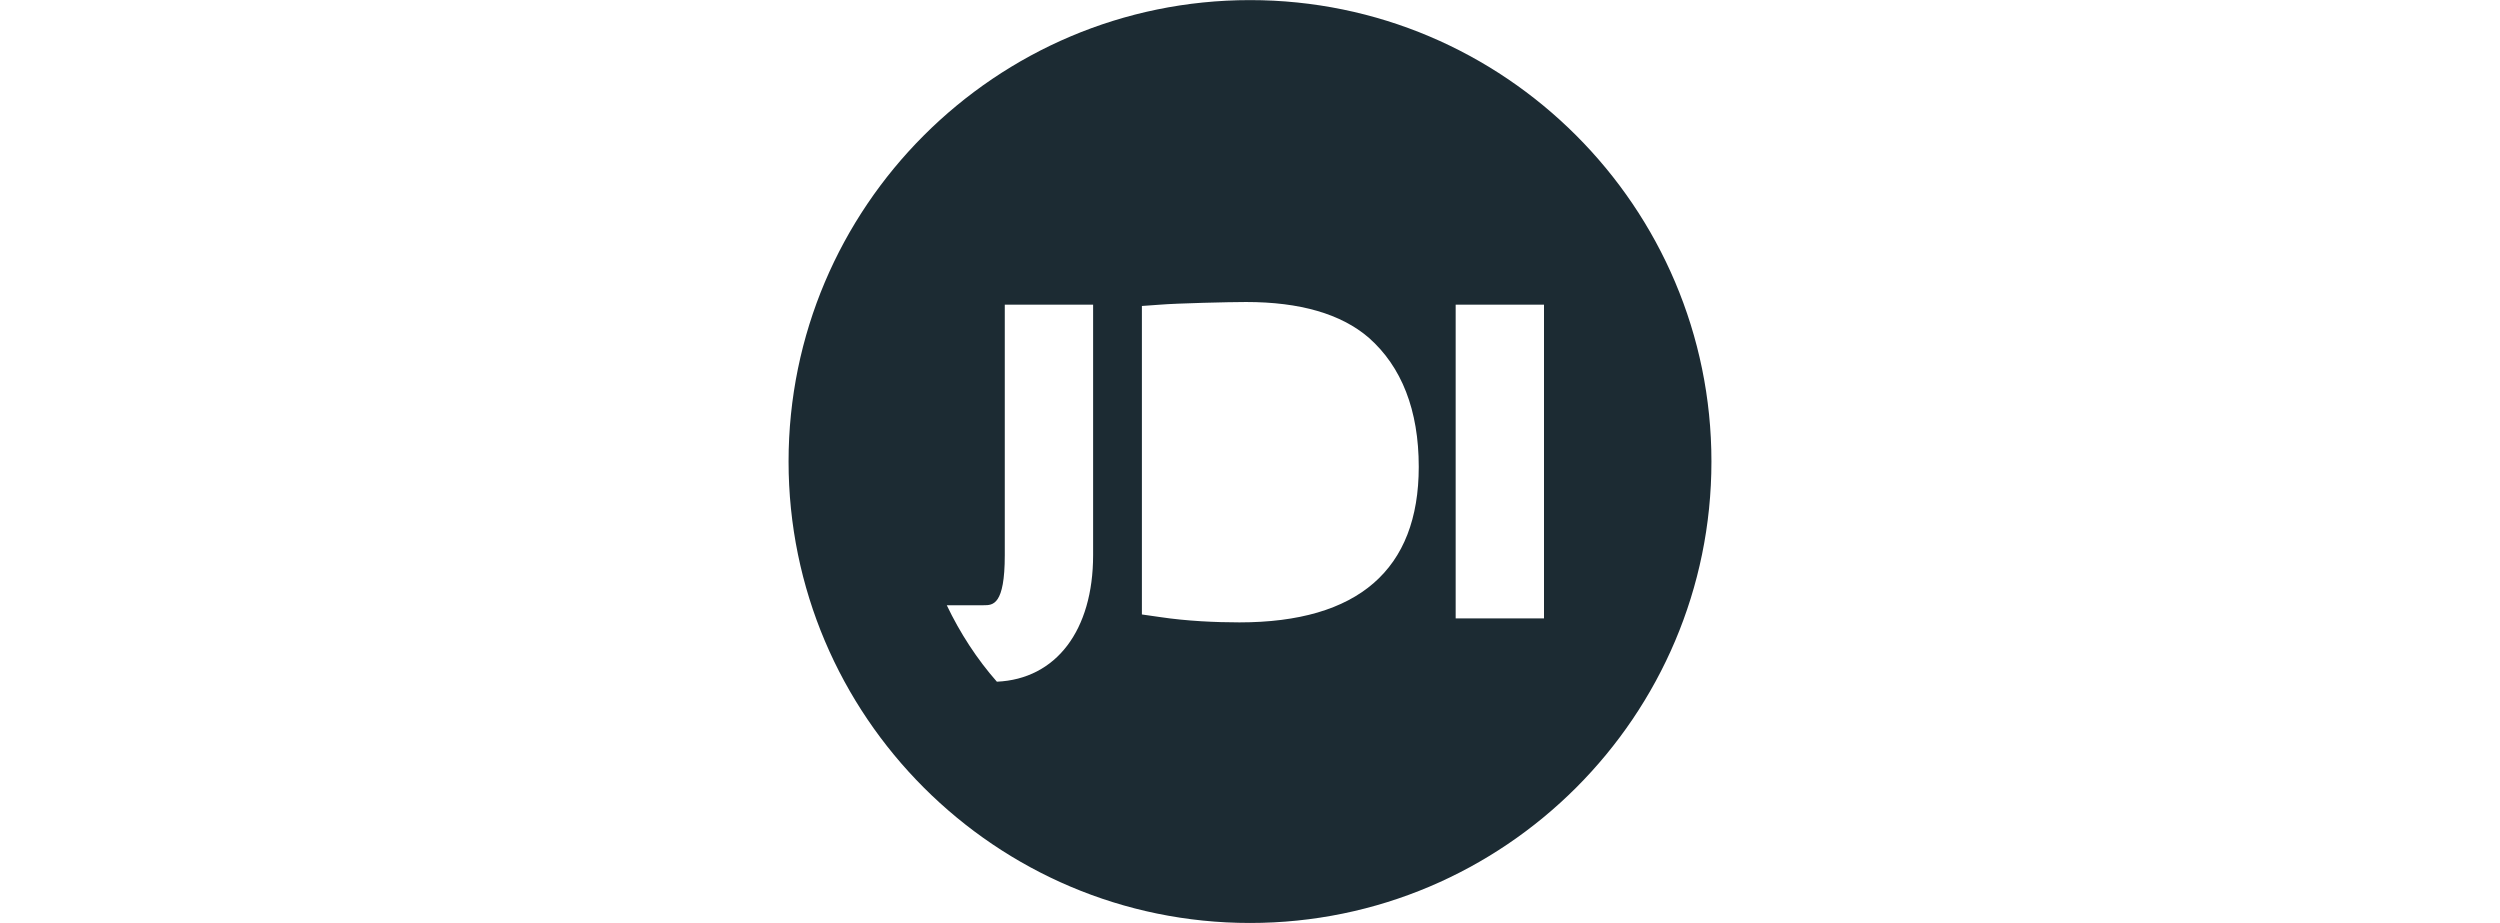
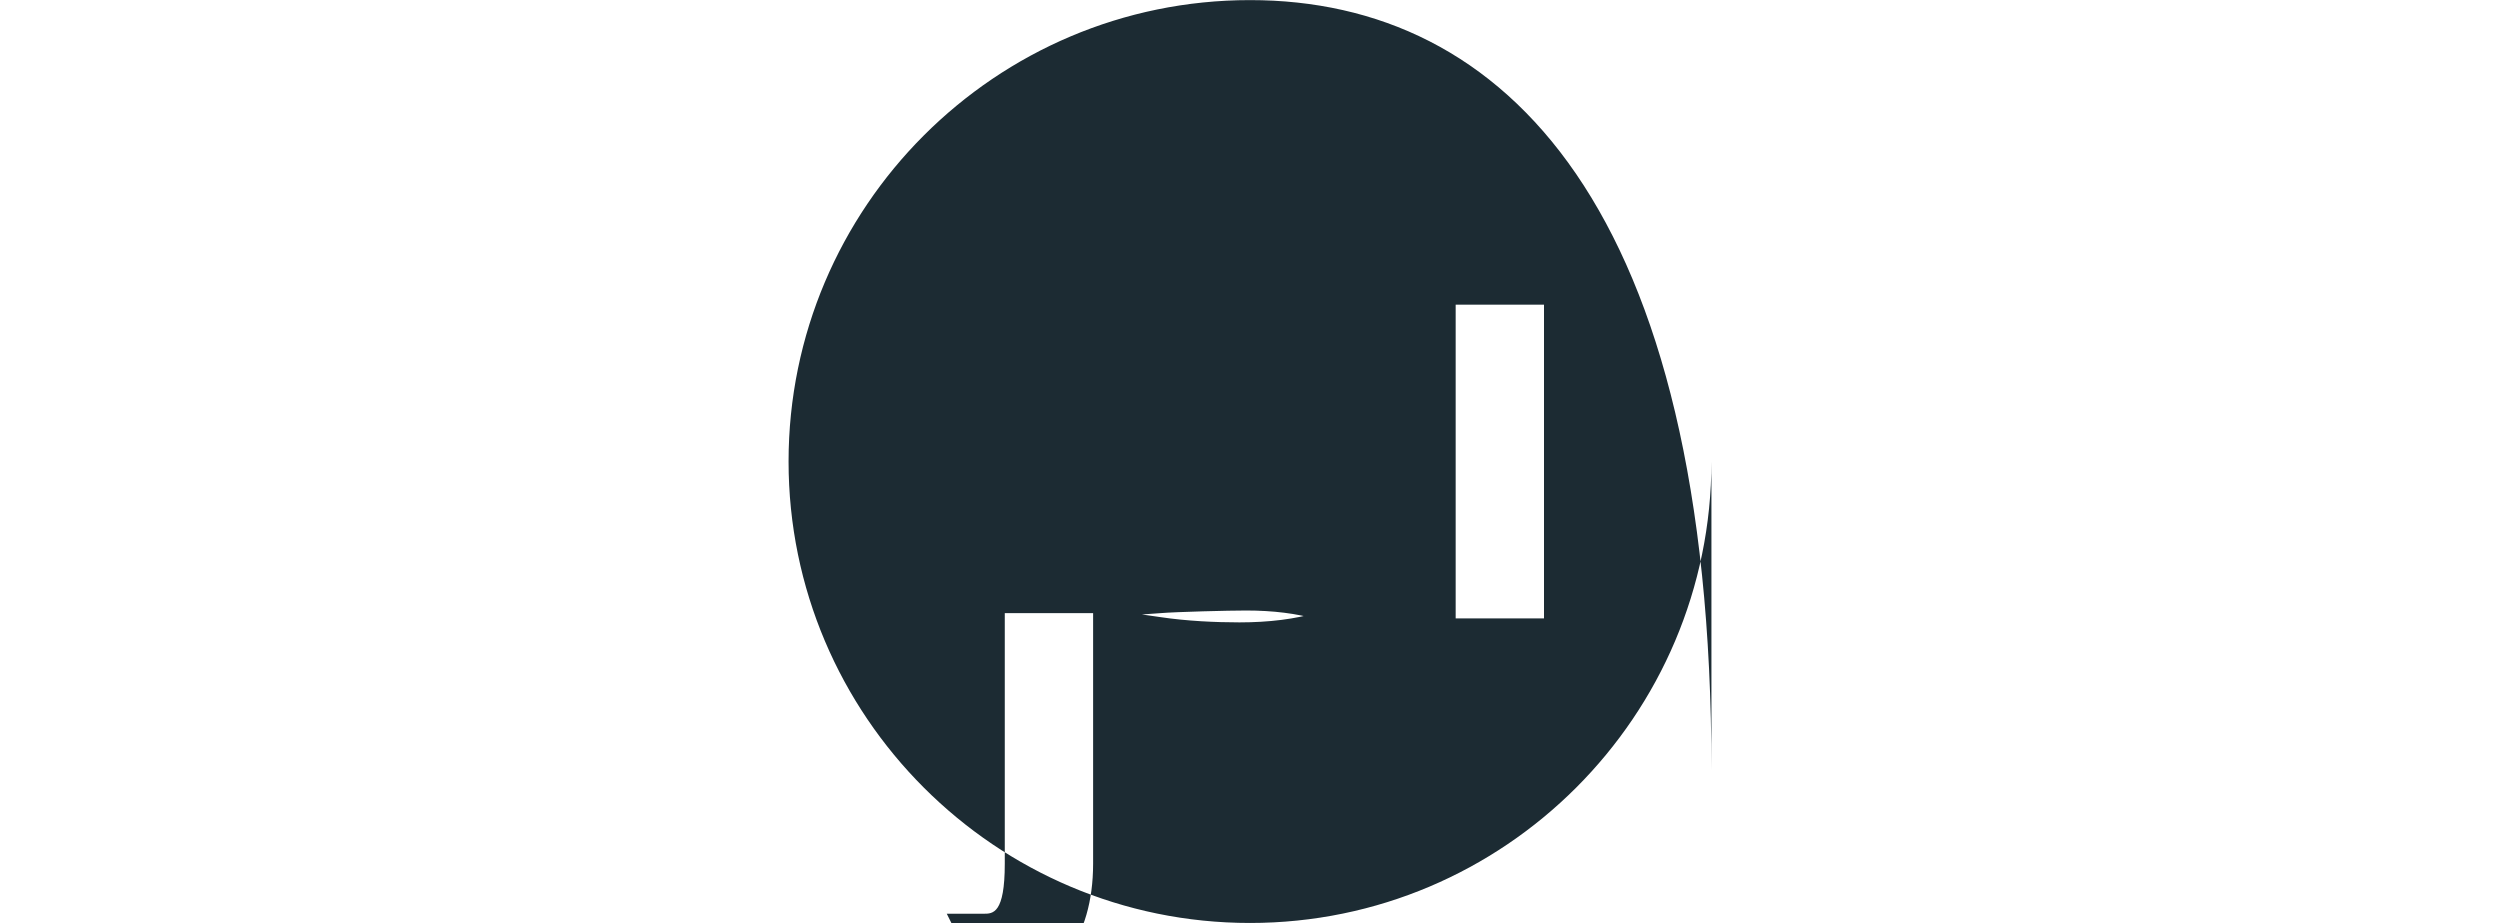
<svg xmlns="http://www.w3.org/2000/svg" id="Layer_1" data-name="Layer 1" viewBox="0 0 3162.16 1167.57">
  <defs>
    <style>
      .cls-1 {
        fill: #1c2b33;
      }
    </style>
  </defs>
-   <path class="cls-1" d="m1952.95,782.23h-111.73v-396.88h111.73v396.88Zm-158.42-191.77c0,130.07-76.71,196.77-226.79,196.77-30.02,0-66.7-1.67-100.05-6.67l-23.35-3.34v-390.21l23.35-1.67c20.01-1.67,86.71-3.34,108.39-3.34,68.37,0,120.07,15.01,155.08,45.02,41.69,36.69,63.37,91.72,63.37,163.42m-411.89,111.73c0,95.05-46.69,156.75-121.73,160.09-25.01-28.35-46.69-61.7-63.37-96.72h46.69c11.67,0,26.68,0,26.68-63.37v-316.84h111.73s0,316.84,0,316.84Zm782.09-118.4C2164.73,261.94,1902.92.13,1581.08.13s-583.65,261.81-583.65,583.65,261.81,583.65,583.65,583.65,583.65-261.81,583.65-583.65" />
+   <path class="cls-1" d="m1952.95,782.23h-111.73v-396.88h111.73v396.88Zm-158.42-191.77c0,130.07-76.71,196.77-226.79,196.77-30.02,0-66.7-1.67-100.05-6.67l-23.35-3.34l23.35-1.67c20.01-1.67,86.71-3.34,108.39-3.34,68.37,0,120.07,15.01,155.08,45.02,41.69,36.69,63.37,91.72,63.37,163.42m-411.89,111.73c0,95.05-46.69,156.75-121.73,160.09-25.01-28.35-46.69-61.7-63.37-96.72h46.69c11.67,0,26.68,0,26.68-63.37v-316.84h111.73s0,316.84,0,316.84Zm782.09-118.4C2164.73,261.94,1902.92.13,1581.08.13s-583.65,261.81-583.65,583.65,261.81,583.65,583.65,583.65,583.65-261.81,583.65-583.65" />
</svg>